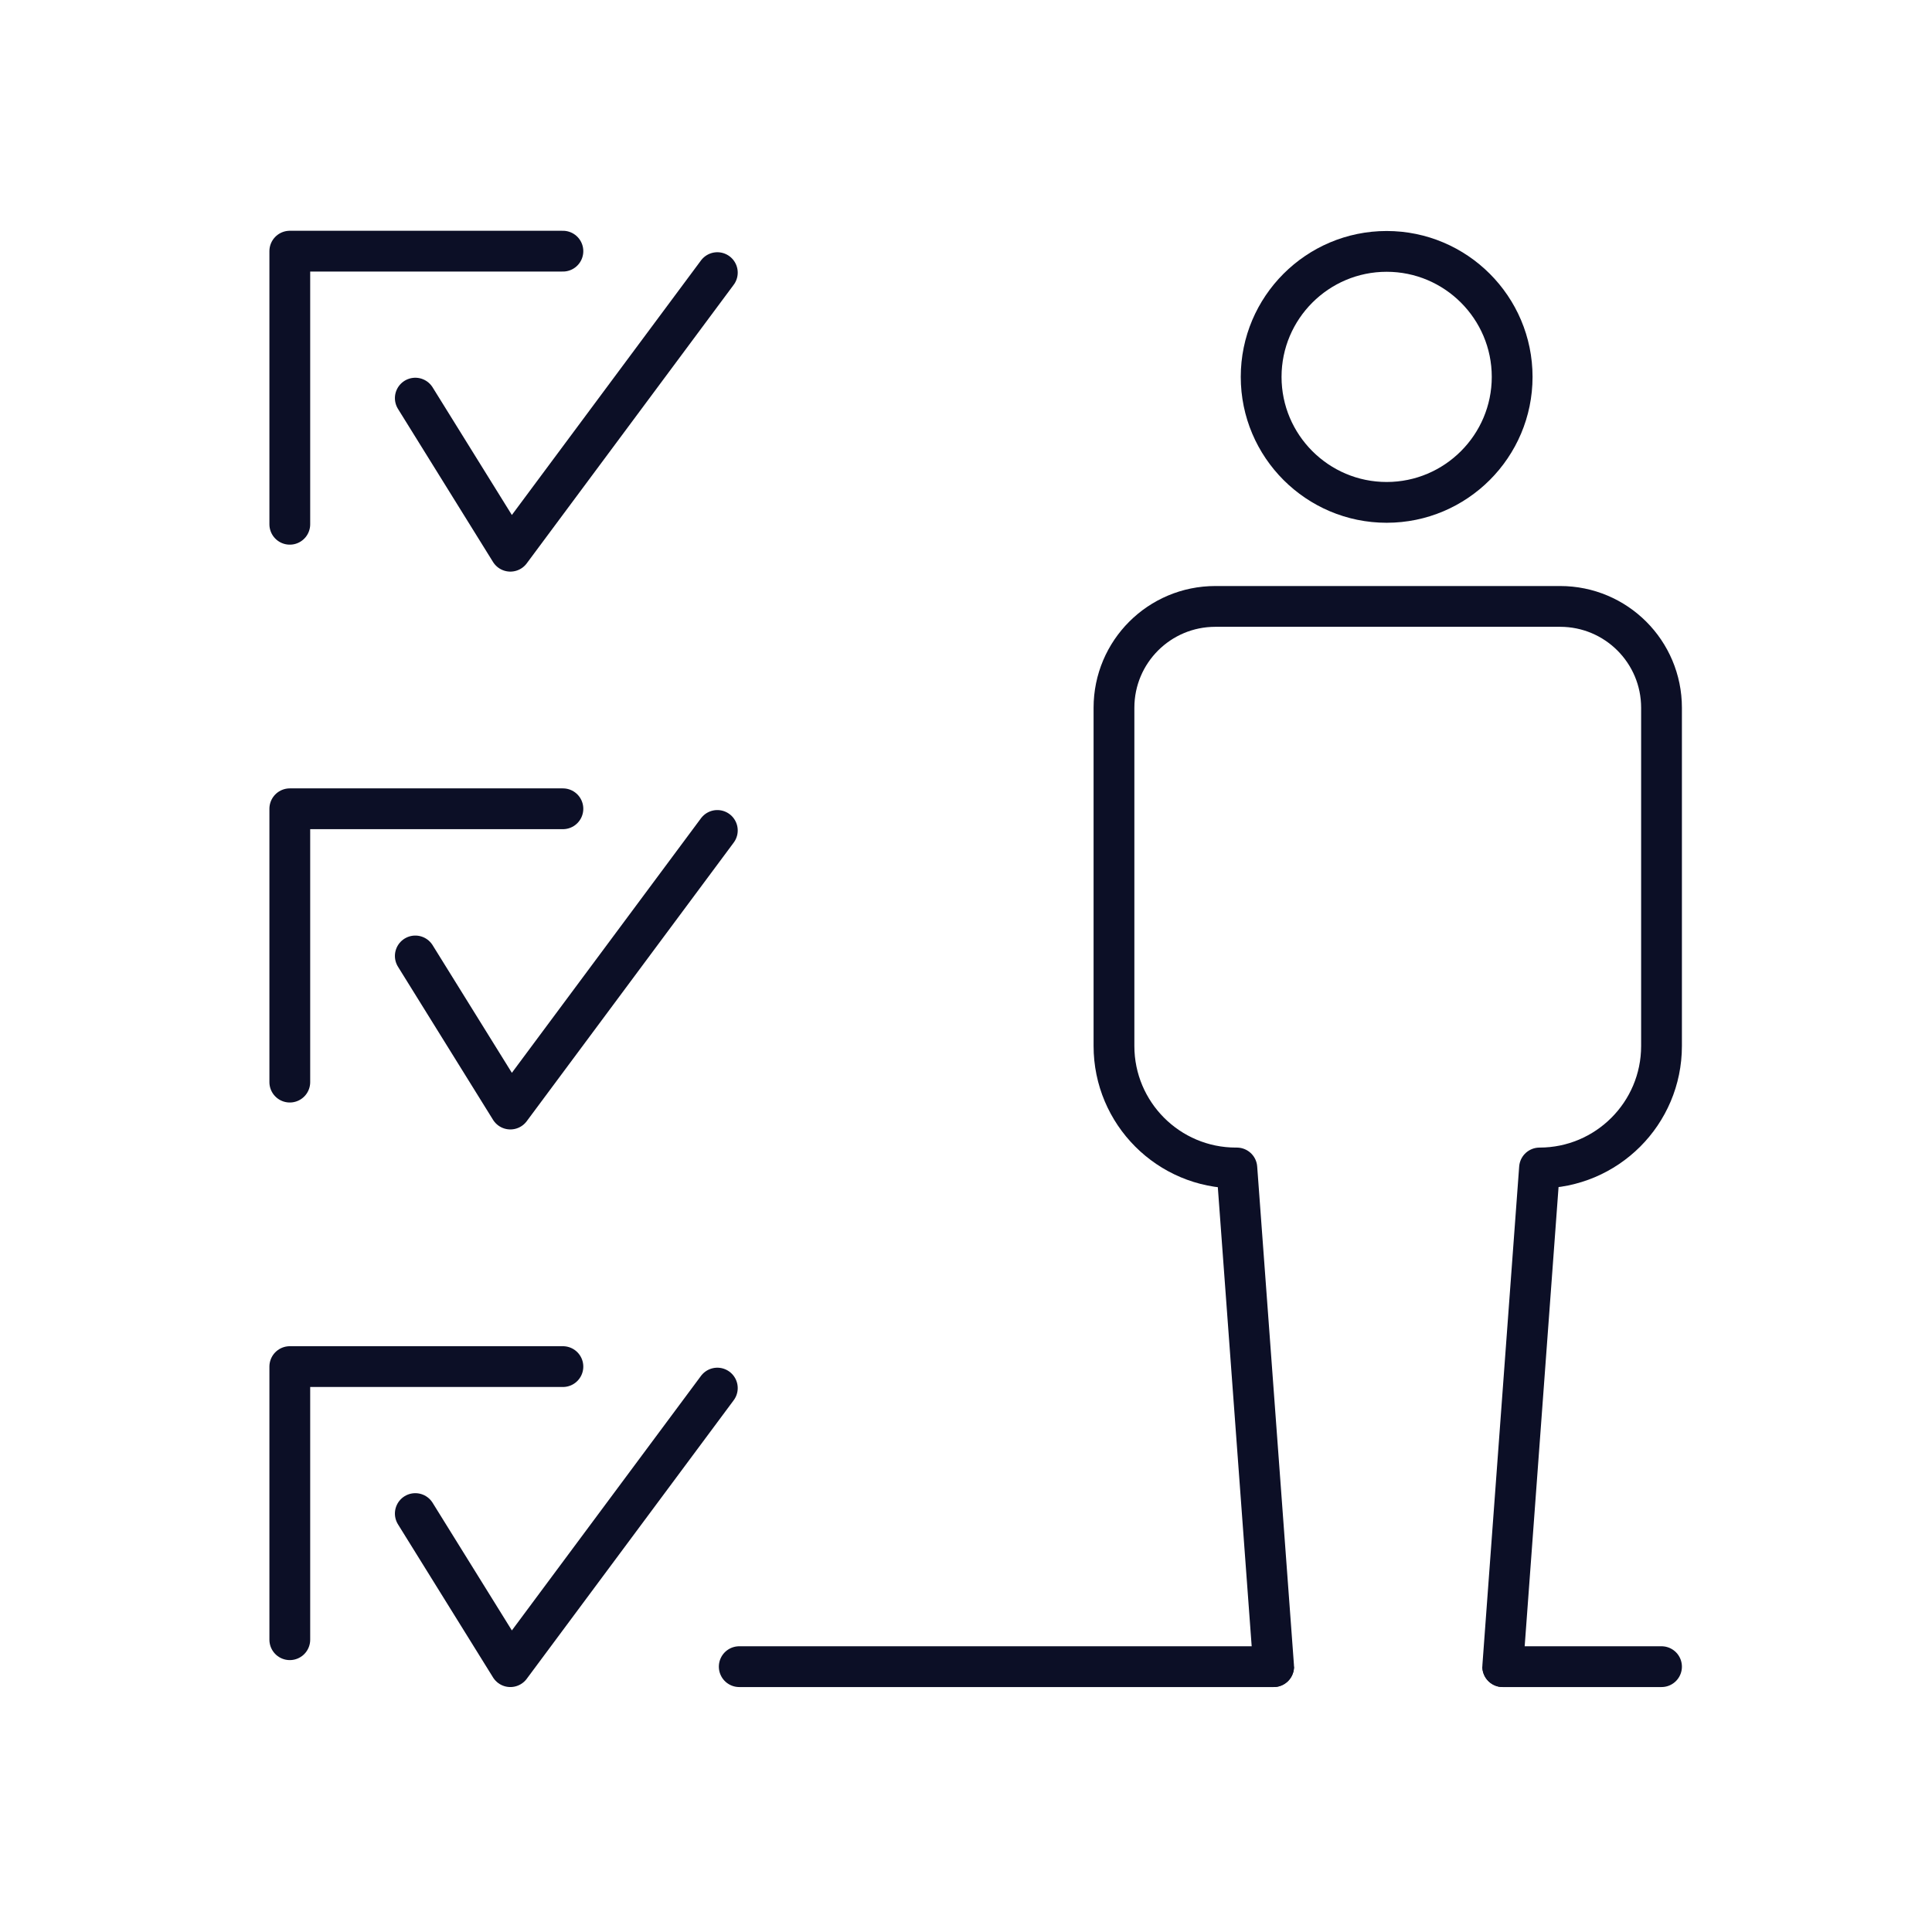
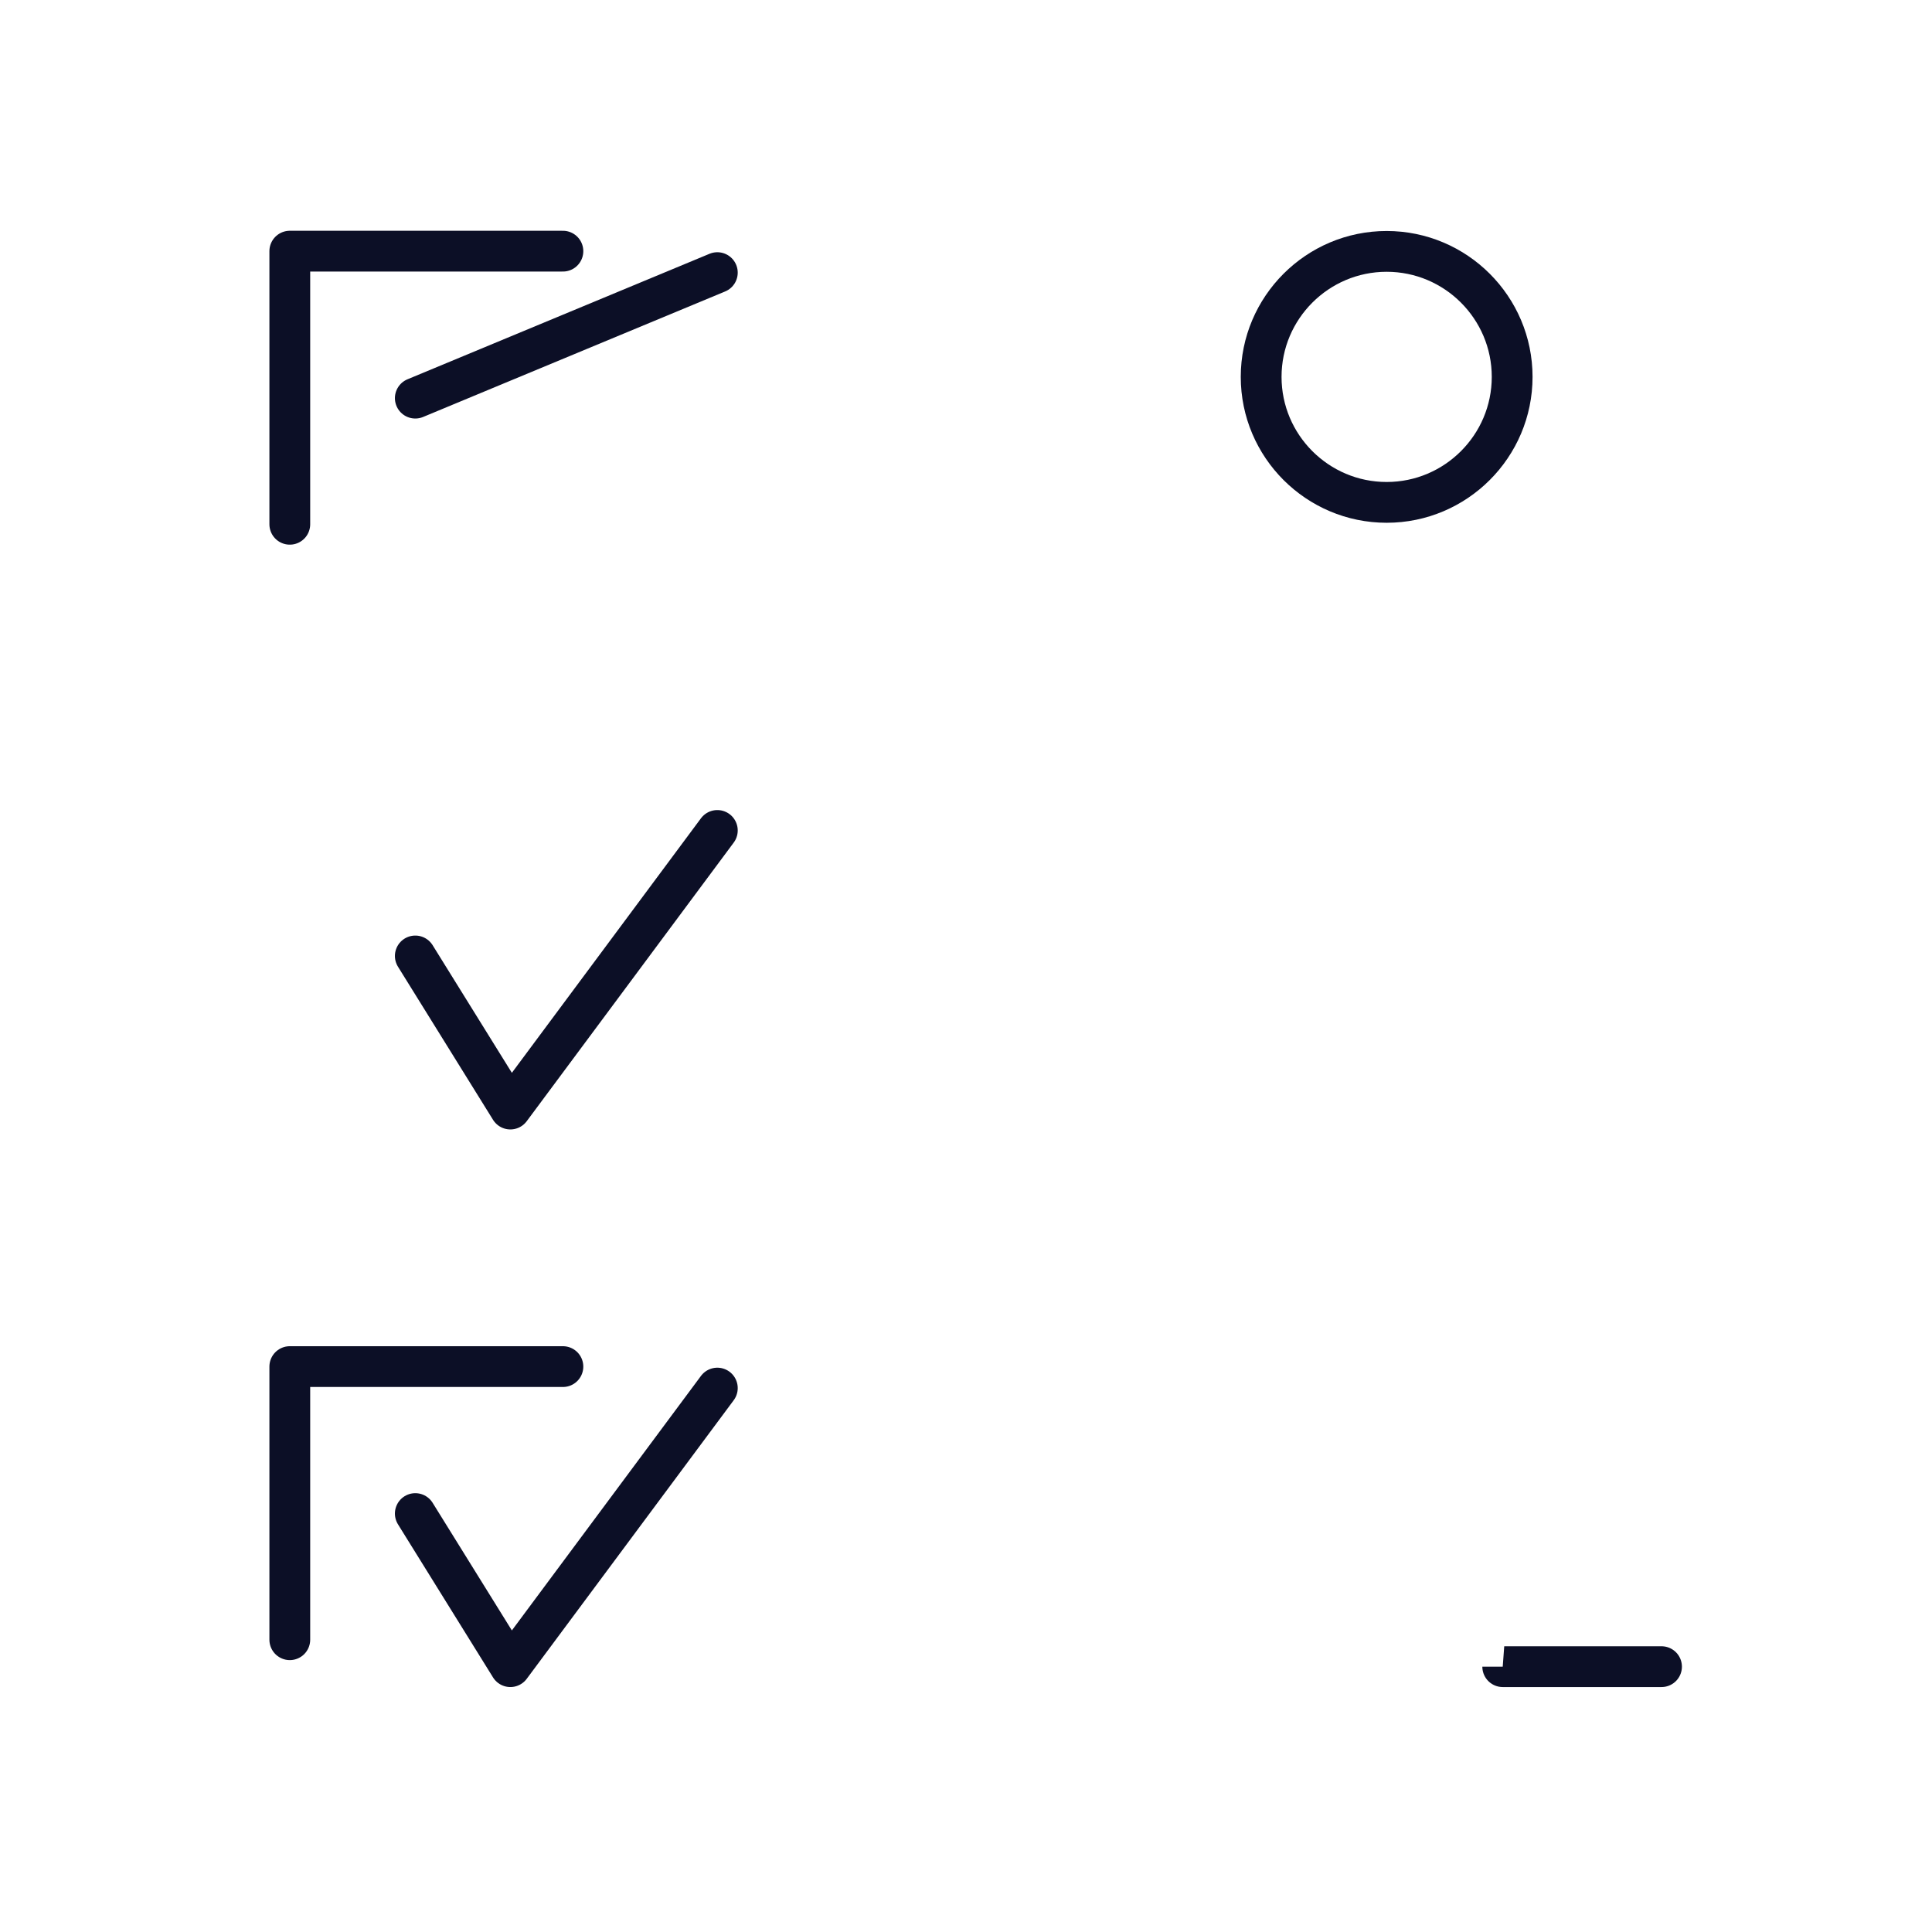
<svg xmlns="http://www.w3.org/2000/svg" width="100" height="100" viewBox="0 0 100 100" fill="none">
  <rect width="100" height="100" fill="white" />
  <path d="M15 27.136V13H29.136" stroke="#0C0F26" stroke-width="2.111" stroke-linecap="round" stroke-linejoin="round" />
-   <path d="M21.496 20.607L26.416 28.531L37.129 14.111" stroke="#0C0F26" stroke-width="2.111" stroke-linecap="round" stroke-linejoin="round" />
-   <path d="M15 56.01V41.862H29.136" stroke="#0C0F26" stroke-width="2.111" stroke-linecap="round" stroke-linejoin="round" />
+   <path d="M21.496 20.607L37.129 14.111" stroke="#0C0F26" stroke-width="2.111" stroke-linecap="round" stroke-linejoin="round" />
  <path d="M21.496 49.48L26.416 57.404L37.129 42.984" stroke="#0C0F26" stroke-width="2.111" stroke-linecap="round" stroke-linejoin="round" />
  <path d="M15 84.871V70.735H29.136" stroke="#0C0F26" stroke-width="2.111" stroke-linecap="round" stroke-linejoin="round" />
  <path d="M21.496 78.342L26.416 86.266L37.129 71.847" stroke="#0C0F26" stroke-width="2.111" stroke-linecap="round" stroke-linejoin="round" />
  <path d="M71.773 26.003C75.355 26.003 78.269 23.09 78.269 19.507C78.269 15.925 75.355 13.012 71.773 13.012C68.191 13.012 65.277 15.925 65.277 19.507C65.277 23.09 68.191 26.003 71.773 26.003Z" fill="white" stroke="#0C0F26" stroke-width="2.111" stroke-linecap="round" stroke-linejoin="round" />
  <path d="M65.924 86.266H77.781" stroke="white" stroke-width="2.111" stroke-linecap="round" stroke-linejoin="round" />
-   <path d="M38.263 86.266H65.923" stroke="#0C0F26" stroke-width="2.111" stroke-linecap="round" stroke-linejoin="round" />
  <path d="M77.781 86.266H86" stroke="#0C0F26" stroke-width="2.111" stroke-linecap="round" stroke-linejoin="round" />
  <path d="M77.781 86.266L79.685 60.454C83.165 60.454 86 57.631 86 54.139V36.636C86 33.734 83.653 31.388 80.751 31.388H62.908C60.006 31.388 57.659 33.734 57.659 36.636V54.139C57.659 57.62 60.482 60.454 63.973 60.454H64.019L65.923 86.266" fill="white" />
-   <path d="M77.781 86.266L79.685 60.454C83.165 60.454 86 57.631 86 54.139V36.636C86 33.734 83.653 31.388 80.751 31.388H62.908C60.006 31.388 57.659 33.734 57.659 36.636V54.139C57.659 57.62 60.482 60.454 63.973 60.454H64.019L65.923 86.266" stroke="#0C0F26" stroke-width="2.111" stroke-linecap="round" stroke-linejoin="round" />
</svg>